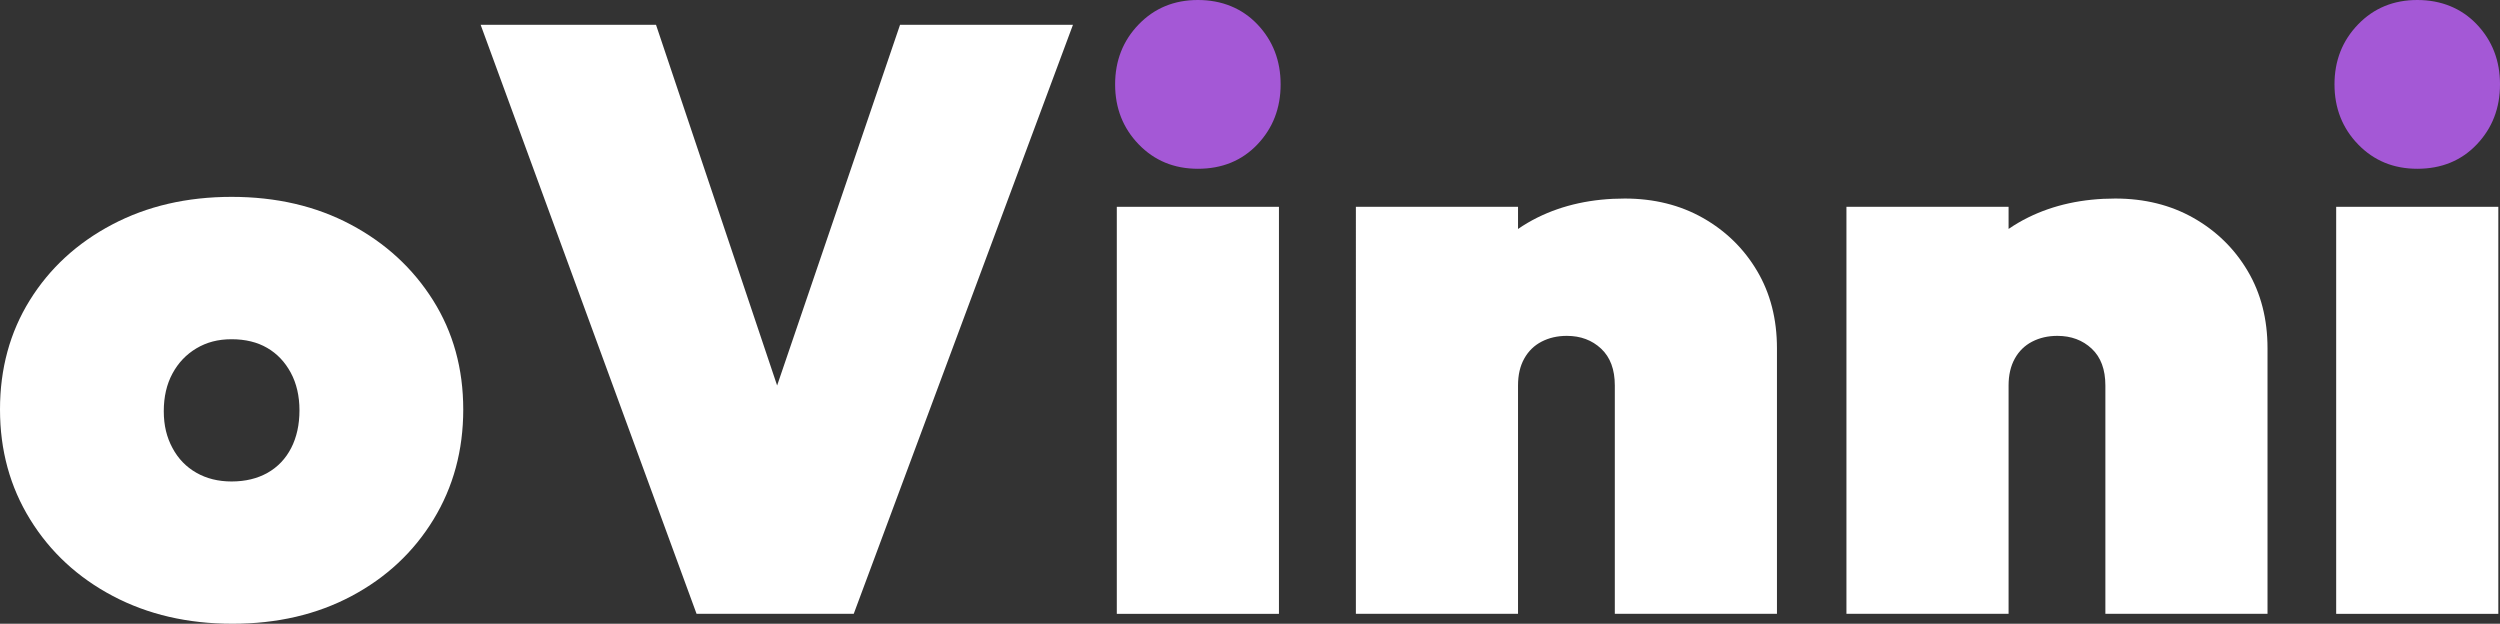
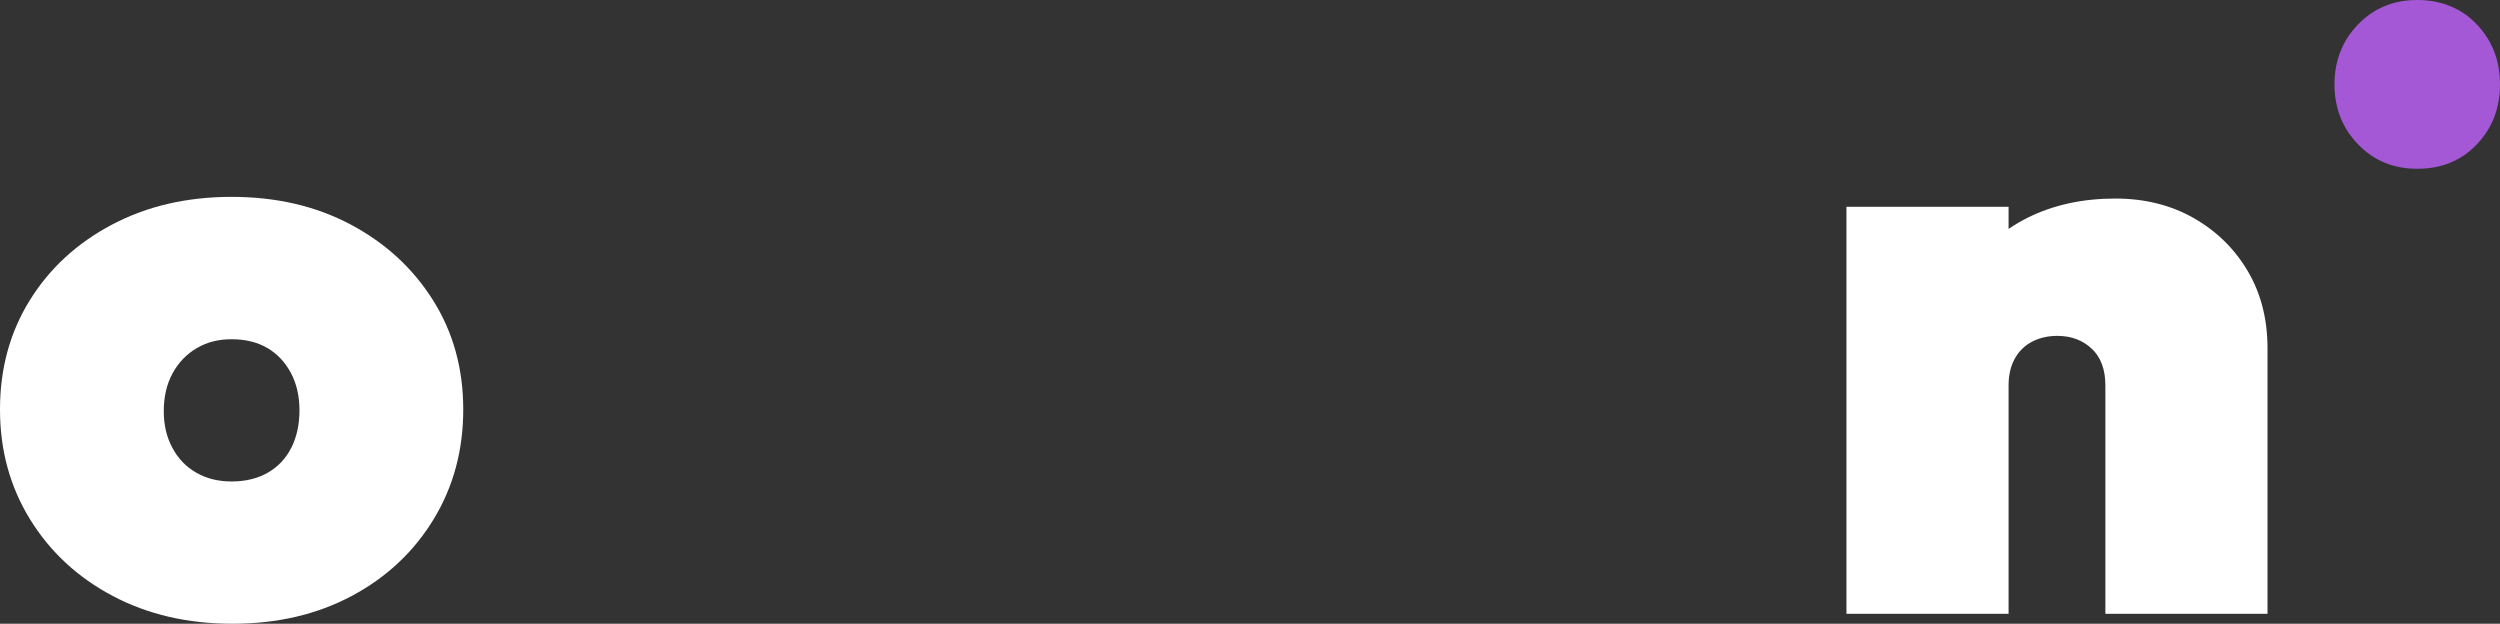
<svg xmlns="http://www.w3.org/2000/svg" id="Camada_2" data-name="Camada 2" viewBox="0 0 550.14 137.26">
  <rect x="0" y="0" width="550.14" height="137.26" fill="#333333" stroke="none" />
  <defs>
    <style>
      .cls-1 {
        fill: #fff;
      }

      .cls-1, .cls-2 {
        stroke-width: 0px;
      }

      .cls-2 {
        fill: #a458d6;
      }
    </style>
  </defs>
  <g id="Camada_1-2" data-name="Camada 1">
    <path class="cls-1" d="M51.15,137.26c-9.83,0-18.6-2.03-26.31-6.1-7.71-4.07-13.78-9.68-18.2-16.84-4.43-7.16-6.64-15.23-6.64-24.21s2.18-16.99,6.55-24.03c4.37-7.04,10.4-12.59,18.11-16.66,7.71-4.07,16.48-6.1,26.31-6.1s18.57,2.03,26.22,6.1c7.65,4.07,13.68,9.62,18.11,16.66,4.43,7.04,6.64,15.05,6.64,24.03s-2.18,17.05-6.55,24.21c-4.37,7.16-10.38,12.77-18.02,16.84-7.65,4.07-16.38,6.1-26.22,6.1ZM50.97,105.95c3.03,0,5.67-.64,7.92-1.91,2.24-1.27,3.97-3.09,5.19-5.46,1.21-2.37,1.82-5.13,1.82-8.28s-.64-5.92-1.91-8.28c-1.28-2.37-3-4.19-5.19-5.46-2.18-1.27-4.8-1.91-7.83-1.91s-5.49.67-7.74,2c-2.25,1.34-4.01,3.19-5.28,5.55-1.28,2.37-1.91,5.13-1.91,8.28s.64,5.73,1.91,8.1c1.27,2.37,3.03,4.19,5.28,5.46,2.24,1.28,4.82,1.91,7.74,1.91Z" />
-     <polygon class="cls-1" points="236.11 5.46 187.87 135.07 153.28 135.07 105.77 5.46 144.36 5.46 171.01 84.83 198.06 5.46 236.11 5.46" />
-     <path class="cls-2" d="M263.6,37.14c-5.22,0-9.56-1.79-13.02-5.37-3.46-3.58-5.19-7.98-5.19-13.2s1.73-9.62,5.19-13.2c3.46-3.58,7.8-5.37,13.02-5.37s9.71,1.79,13.11,5.37c3.4,3.58,5.1,7.98,5.1,13.2s-1.7,9.62-5.1,13.2c-3.4,3.58-7.77,5.37-13.11,5.37Z" />
-     <rect class="cls-1" x="245.76" y="45.51" width="35.68" height="89.57" />
-     <path class="cls-1" d="M391.03,76.64v58.43h-35.68v-50.24c0-3.52-1-6.22-3.01-8.1-2-1.88-4.52-2.82-7.55-2.82-2.06,0-3.91.42-5.55,1.27-1.64.85-2.91,2.09-3.82,3.73-.92,1.64-1.37,3.61-1.37,5.92v50.24h-35.68V45.51h35.68v4.88c1.34-.93,2.77-1.77,4.28-2.52,5.64-2.79,12.04-4.18,19.2-4.18,6.43,0,12.17,1.42,17.21,4.27,5.03,2.86,9.01,6.74,11.92,11.66,2.91,4.91,4.37,10.58,4.37,17.02Z" />
    <path class="cls-1" d="M498.98,76.64v58.43h-35.68v-50.24c0-3.52-1-6.22-3-8.1-2.01-1.88-4.53-2.82-7.56-2.82-2.06,0-3.91.42-5.55,1.27-1.64.85-2.91,2.09-3.82,3.73-.91,1.64-1.37,3.61-1.37,5.92v50.24h-35.68V45.51h35.68v4.87c1.34-.92,2.76-1.76,4.28-2.51,5.64-2.79,12.04-4.18,19.2-4.18,6.44,0,12.17,1.42,17.21,4.27,5.03,2.86,9.01,6.74,11.92,11.66,2.91,4.91,4.37,10.58,4.37,17.02Z" />
    <path class="cls-2" d="M531.93,37.14c-5.22,0-9.56-1.79-13.02-5.37-3.46-3.58-5.19-7.98-5.19-13.2s1.73-9.62,5.19-13.2c3.46-3.58,7.8-5.37,13.02-5.37s9.71,1.79,13.11,5.37c3.4,3.58,5.1,7.98,5.1,13.2s-1.7,9.62-5.1,13.2c-3.4,3.58-7.77,5.37-13.11,5.37Z" />
-     <rect class="cls-1" x="514.09" y="45.51" width="35.68" height="89.57" />
  </g>
</svg>